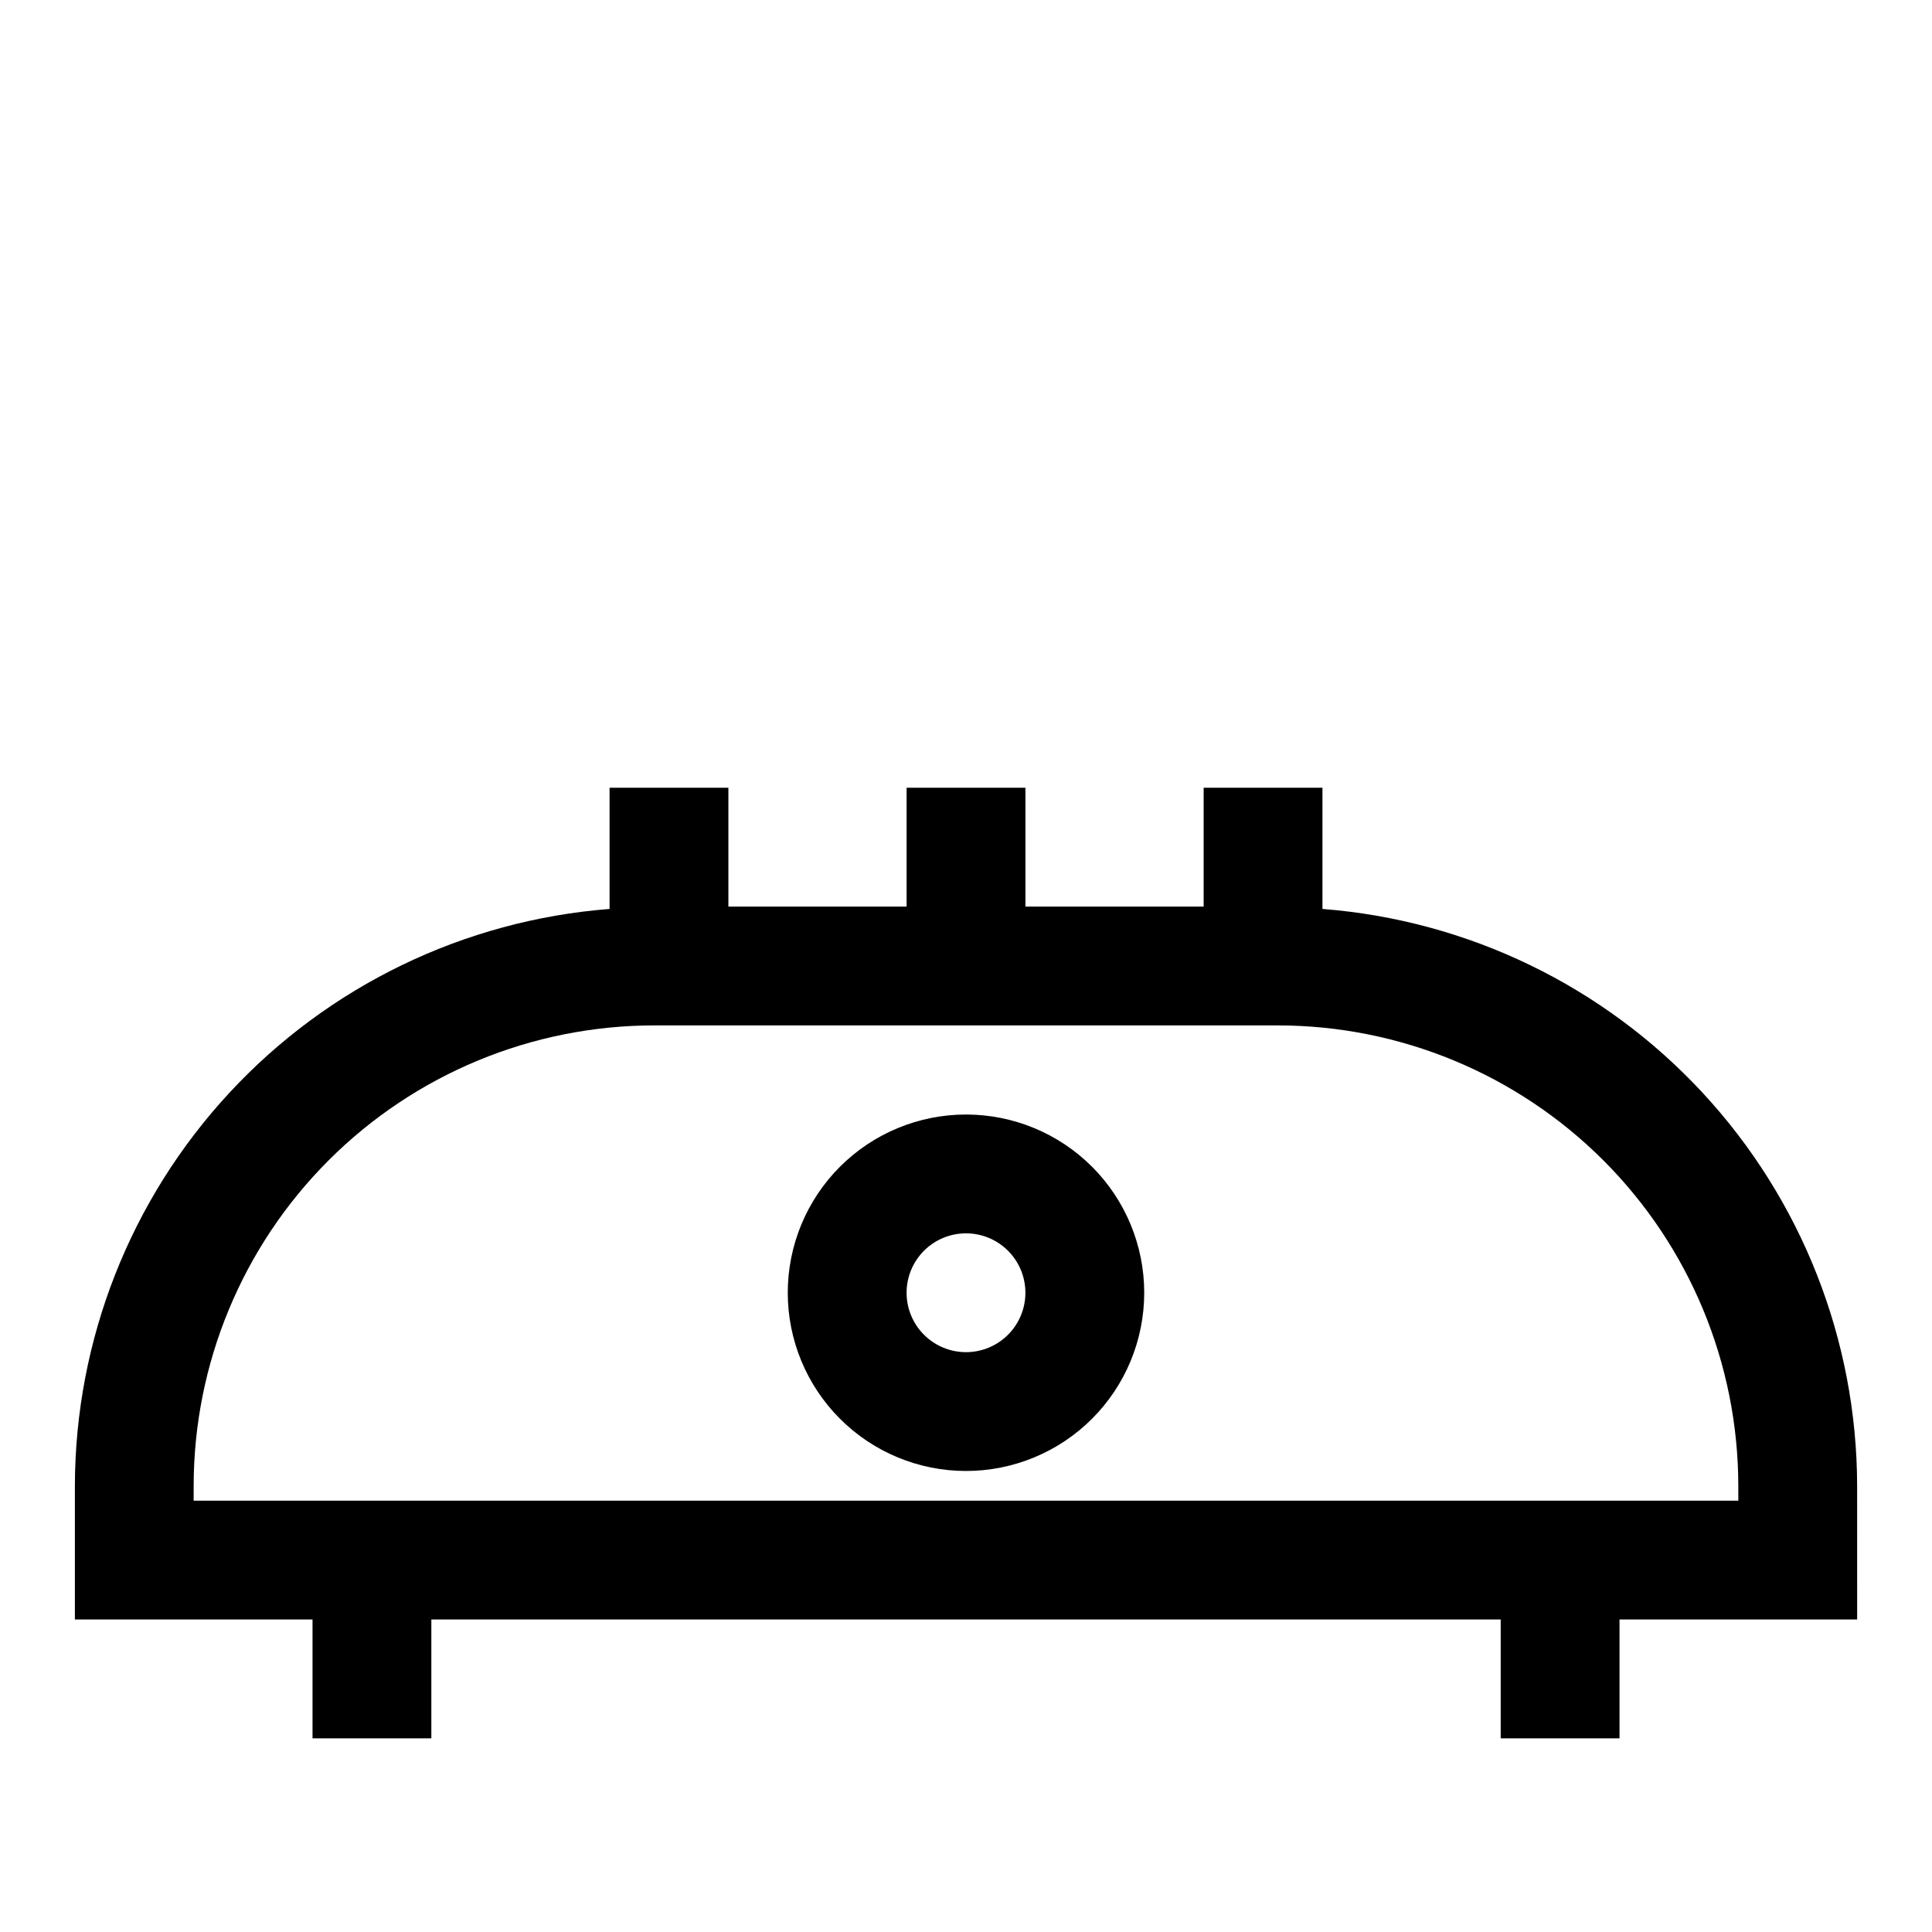
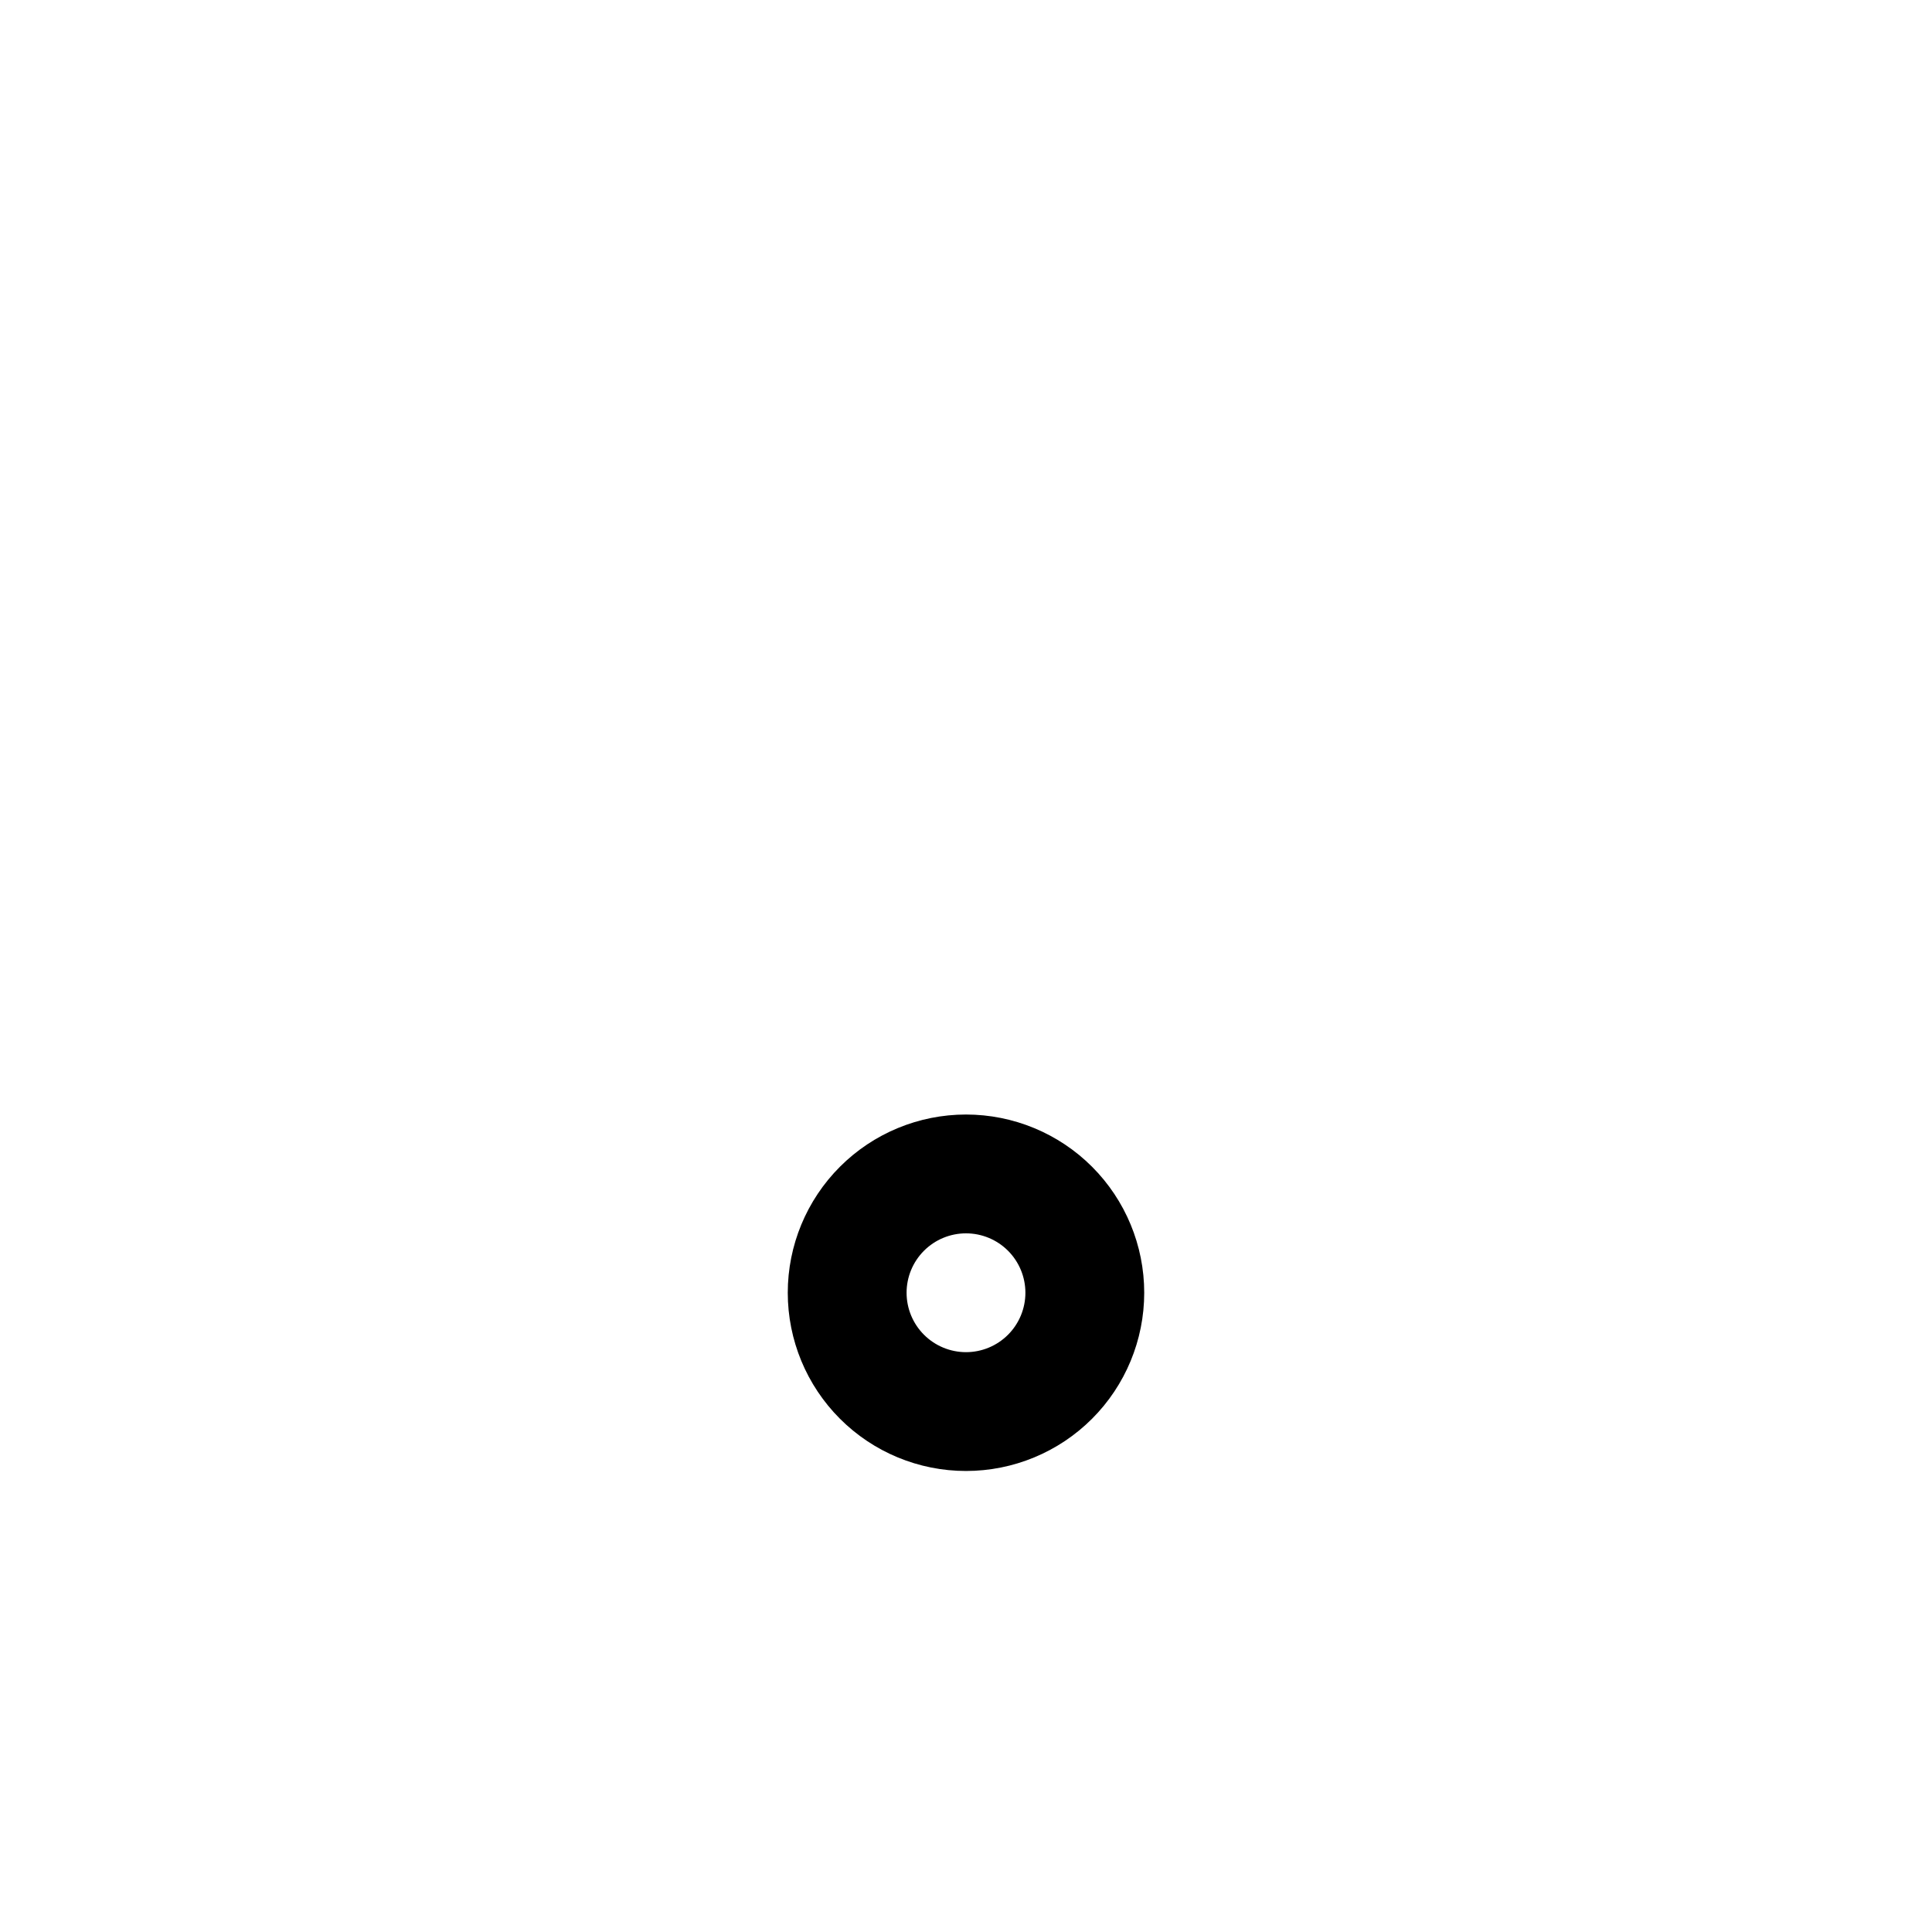
<svg xmlns="http://www.w3.org/2000/svg" fill="#000000" width="800px" height="800px" version="1.1" viewBox="144 144 512 512">
  <g>
-     <path d="m636.16 537.76c-0.062-38.633-14.684-75.82-40.945-104.16-26.262-28.332-62.234-45.727-100.75-48.719v-32.117h-31.484v31.488h-47.234v-31.488h-31.488v31.488h-47.23v-31.488h-31.488v32.117c-38.516 2.992-74.492 20.387-100.75 48.719-26.262 28.336-40.883 65.523-40.945 104.16v35.426h62.977v31.488h31.488v-31.488h283.39v31.488h31.488v-31.488h62.977zm-31.488 3.938h-409.35v-3.938c0.023-32.352 12.883-63.375 35.762-86.254 22.879-22.879 53.902-35.742 86.258-35.762h165.31c32.352 0.02 63.375 12.883 86.254 35.762s35.738 53.902 35.762 86.254z" />
    <path d="m400 439.36c-12.527 0-24.543 4.977-33.398 13.832-8.859 8.859-13.836 20.871-13.836 33.398s4.977 24.543 13.836 33.398c8.855 8.859 20.871 13.836 33.398 13.836 12.523 0 24.539-4.977 33.398-13.836 8.855-8.855 13.832-20.871 13.832-33.398s-4.977-24.539-13.832-33.398c-8.859-8.855-20.875-13.832-33.398-13.832zm0 62.977c-4.176 0-8.18-1.66-11.133-4.613-2.953-2.953-4.613-6.957-4.613-11.133 0-4.176 1.66-8.18 4.613-11.133 2.953-2.953 6.957-4.609 11.133-4.609s8.18 1.656 11.133 4.609c2.949 2.953 4.609 6.957 4.609 11.133 0 4.176-1.66 8.18-4.609 11.133-2.953 2.953-6.957 4.613-11.133 4.613z" />
  </g>
</svg>